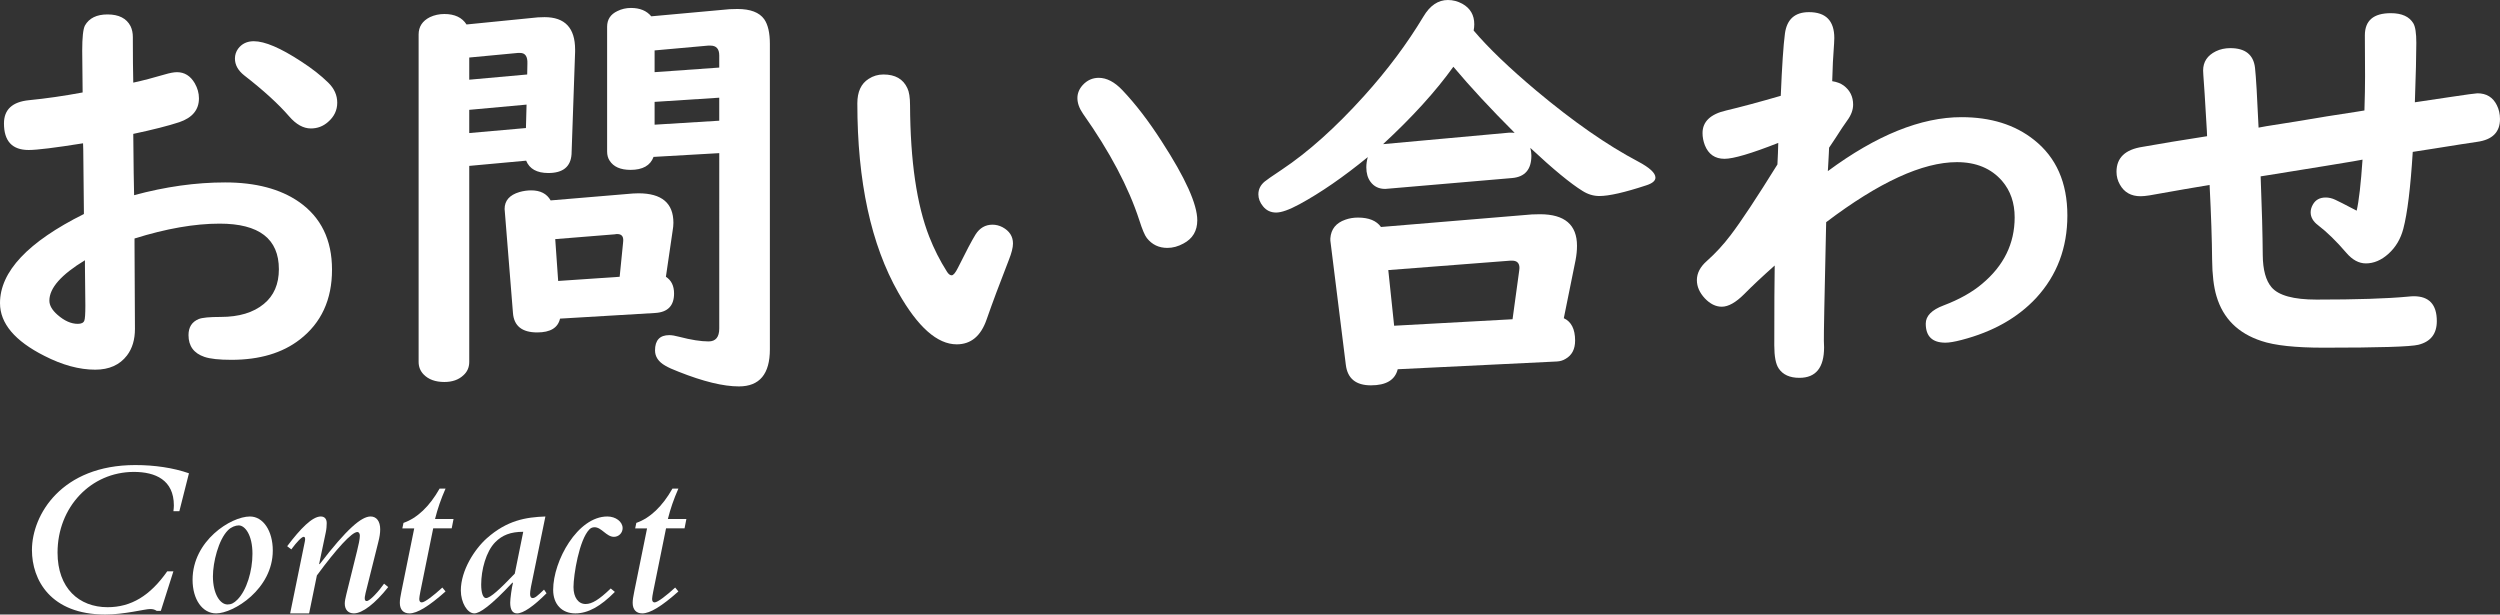
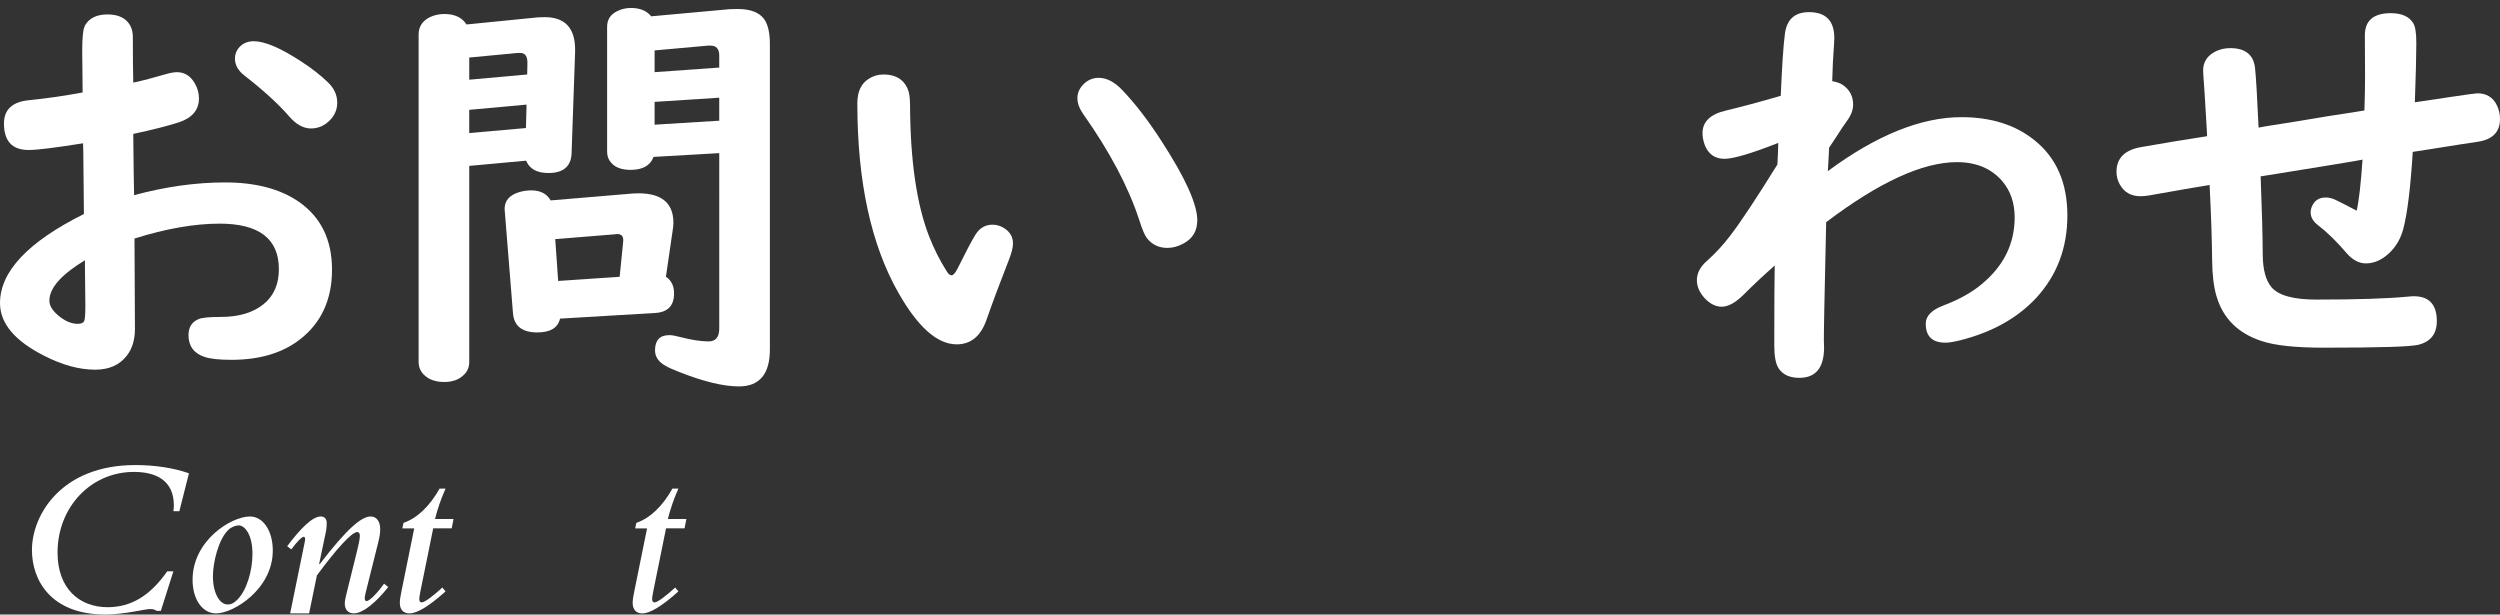
<svg xmlns="http://www.w3.org/2000/svg" version="1.1" id="レイヤー_1" x="0px" y="0px" width="262.573px" height="64.543px" viewBox="0 0 262.573 64.543" enable-background="new 0 0 262.573 64.543" xml:space="preserve">
  <rect x="0" y="0" width="262.573" height="64.543" fill="#333333" stroke="none" />
  <g>
    <path fill="#FFFFFF" d="M8.679,9.711C8.65,7.354,8.635,5.889,8.635,5.317c0-1.391,0.095-2.27,0.286-2.636   c0.439-0.776,1.23-1.165,2.373-1.165c1.187,0,1.992,0.41,2.417,1.23c0.161,0.337,0.242,0.718,0.242,1.143v0.33   c0,1.713,0.015,3.201,0.044,4.46c1.011-0.22,2.109-0.505,3.296-0.856c0.542-0.161,0.974-0.242,1.296-0.242   c0.791,0,1.414,0.389,1.868,1.164c0.293,0.514,0.439,1.041,0.439,1.582c0,1.202-0.688,2.037-2.065,2.506   c-1.157,0.381-2.769,0.791-4.834,1.23c0.015,0.63,0.029,1.999,0.044,4.108c0.015,1.069,0.029,1.846,0.044,2.329   c3.296-0.894,6.482-1.34,9.558-1.34c3.208,0,5.793,0.681,7.756,2.043c2.314,1.611,3.472,3.984,3.472,7.119   c0,3.149-1.128,5.596-3.384,7.339c-1.831,1.42-4.226,2.131-7.185,2.131c-1.289,0-2.234-0.104-2.834-0.309   c-1.113-0.379-1.67-1.143-1.67-2.285c0-0.834,0.359-1.398,1.077-1.691c0.352-0.146,1.121-0.22,2.307-0.22   c1.919,0,3.428-0.454,4.526-1.362c1.055-0.864,1.582-2.08,1.582-3.647c0-3.193-2.073-4.79-6.218-4.79   c-2.637,0-5.618,0.521-8.943,1.561v0.703l0.044,8.789c0,1.129-0.278,2.059-0.835,2.791c-0.762,0.996-1.875,1.494-3.34,1.494   c-1.67,0-3.45-0.484-5.339-1.451C1.553,35.809,0,33.962,0,31.838c0-3.311,2.937-6.431,8.811-9.36V22.17   c-0.015-2.036-0.037-4.182-0.066-6.438l-0.022-0.682c-2.93,0.469-4.834,0.703-5.713,0.703c-1.729,0-2.593-0.93-2.593-2.791   c0-1.449,0.872-2.263,2.615-2.438C4.819,10.349,6.702,10.079,8.679,9.711z M8.921,27.334c-2.49,1.509-3.735,2.922-3.735,4.24   c0,0.498,0.286,0.996,0.857,1.494c0.718,0.63,1.428,0.945,2.131,0.945c0.366,0,0.593-0.11,0.681-0.33   c0.073-0.176,0.11-0.703,0.11-1.582c0-0.703-0.015-2.102-0.044-4.197V27.334z M26.653,4.329c1.157,0,2.82,0.71,4.988,2.131   c1.113,0.719,2.058,1.458,2.834,2.22c0.63,0.615,0.945,1.318,0.945,2.109s-0.322,1.465-0.967,2.021   c-0.513,0.454-1.113,0.681-1.802,0.681c-0.791,0-1.553-0.424-2.285-1.273c-1.113-1.289-2.688-2.725-4.724-4.307   c-0.645-0.513-0.967-1.1-0.967-1.758c0-0.381,0.11-0.726,0.33-1.033C25.4,4.592,25.95,4.329,26.653,4.329z" />
    <path fill="#FFFFFF" d="M55.261,16.875l-5.977,0.549v20.587c0,0.572-0.205,1.041-0.615,1.406c-0.498,0.469-1.165,0.703-2,0.703   c-0.938,0-1.663-0.264-2.175-0.791c-0.352-0.365-0.527-0.805-0.527-1.318V3.625c0-0.82,0.396-1.428,1.187-1.824   c0.469-0.22,0.974-0.33,1.516-0.33c1.084,0,1.86,0.366,2.329,1.099l7.493-0.747c0.176-0.015,0.41-0.022,0.703-0.022   c2.139,0,3.208,1.135,3.208,3.406c0,0.029,0,0.103,0,0.22l-0.374,10.767c-0.088,1.318-0.901,1.978-2.439,1.978   C56.389,18.171,55.613,17.74,55.261,16.875z M55.371,7.823l0.022-1.143c0.029-0.748-0.227-1.121-0.769-1.121   c-0.103,0-0.176,0-0.22,0l-5.12,0.483v2.329L55.371,7.823z M55.305,10.987l-6.021,0.549v2.439l5.955-0.527L55.305,10.987z    M69.939,29.07c0.571,0.366,0.857,0.952,0.857,1.758c0,1.289-0.667,1.971-2,2.044l-9.976,0.593c-0.22,0.967-1.018,1.45-2.395,1.45   c-1.597,0-2.446-0.681-2.549-2.042L53.02,22.214c-0.015-0.132-0.022-0.22-0.022-0.264c0-0.879,0.52-1.472,1.56-1.78   c0.41-0.116,0.82-0.176,1.23-0.176c0.967,0,1.648,0.352,2.043,1.055l8.635-0.725c0.161-0.015,0.359-0.021,0.593-0.021   c2.446,0,3.669,1.032,3.669,3.098c0,0.249-0.029,0.542-0.088,0.879L69.939,29.07z M65.083,29.07l0.352-3.516   c0.015-0.161,0.022-0.249,0.022-0.264c0.029-0.513-0.22-0.747-0.747-0.703l-0.132,0.022l-6.262,0.505l0.308,4.395L65.083,29.07z    M75.542,16.084l-6.899,0.395c-0.337,0.909-1.143,1.363-2.417,1.363c-1.055,0-1.787-0.322-2.197-0.967   c-0.176-0.264-0.264-0.586-0.264-0.967V2.813c0-0.762,0.359-1.311,1.077-1.648c0.439-0.22,0.916-0.33,1.428-0.33   c0.938,0,1.648,0.293,2.131,0.879l8.218-0.747c0.22-0.015,0.498-0.022,0.835-0.022c1.362,0,2.3,0.359,2.813,1.077   c0.396,0.571,0.593,1.436,0.593,2.593v32.079c0,2.594-1.084,3.891-3.252,3.891c-1.641,0-3.75-0.514-6.328-1.539   c-0.615-0.234-1.084-0.447-1.406-0.637c-0.718-0.41-1.077-0.945-1.077-1.604c0-1.07,0.498-1.605,1.494-1.605   c0.278,0,0.63,0.061,1.055,0.176c1.245,0.324,2.271,0.484,3.076,0.484c0.747,0,1.121-0.453,1.121-1.363V16.084z M75.542,7.097   V5.823c0-0.688-0.308-1.033-0.923-1.033c-0.103,0-0.183,0-0.242,0l-5.625,0.505v2.285L75.542,7.097z M75.542,10.261l-6.79,0.439   v2.396l6.79-0.418V10.261z" />
    <path fill="#FFFFFF" d="M92.791,7.823c1.23,0,2.065,0.476,2.505,1.428c0.19,0.381,0.286,0.988,0.286,1.824   c0.029,5.844,0.703,10.444,2.021,13.799c0.498,1.273,1.113,2.49,1.846,3.646c0.161,0.264,0.33,0.396,0.505,0.396   s0.396-0.264,0.659-0.791c0.835-1.685,1.45-2.85,1.846-3.494c0.439-0.688,1.033-1.033,1.78-1.033c0.366,0,0.718,0.088,1.055,0.264   c0.732,0.396,1.099,0.967,1.099,1.715c0,0.425-0.146,1.003-0.439,1.735c-0.967,2.476-1.743,4.556-2.329,6.24   c-0.601,1.743-1.648,2.614-3.142,2.614c-2.036,0-4.08-1.809-6.13-5.426c-2.871-5.054-4.307-11.682-4.307-19.886   c0-1.215,0.396-2.072,1.187-2.57C91.699,7.976,92.219,7.823,92.791,7.823z M115.4,8.174c0.835,0,1.663,0.432,2.483,1.296   c1.392,1.465,2.769,3.26,4.131,5.384c2.49,3.838,3.735,6.599,3.735,8.283c0,1.113-0.483,1.927-1.45,2.439   c-0.557,0.307-1.121,0.461-1.692,0.461c-0.894,0-1.611-0.344-2.153-1.033c-0.22-0.277-0.483-0.9-0.791-1.867   c-1.128-3.472-3.098-7.199-5.911-11.184c-0.396-0.572-0.593-1.121-0.593-1.648c0-0.498,0.183-0.952,0.549-1.362   C114.177,8.43,114.741,8.174,115.4,8.174z" />
-     <path fill="#FFFFFF" d="M160.73,15.535c0.073,0.293,0.11,0.564,0.11,0.813c0,1.449-0.674,2.233-2.021,2.351l-13.053,1.12   c-0.102,0.016-0.197,0.022-0.285,0.022c-0.659,0-1.172-0.249-1.538-0.747c-0.293-0.396-0.439-0.9-0.439-1.516   c0-0.352,0.052-0.711,0.153-1.077c-2.563,2.095-4.951,3.743-7.163,4.944c-1.084,0.586-1.904,0.879-2.461,0.879   c-0.571,0-1.033-0.221-1.384-0.66c-0.322-0.395-0.483-0.813-0.483-1.252c0-0.527,0.22-0.974,0.659-1.34   c0.146-0.133,0.747-0.55,1.802-1.253c2.769-1.846,5.647-4.424,8.636-7.734c2.445-2.71,4.525-5.493,6.24-8.35   C150.19,0.579,151.047,0,152.073,0c0.527,0,1.033,0.132,1.516,0.396c0.836,0.469,1.253,1.187,1.253,2.153   c0,0.205-0.022,0.425-0.065,0.659c1.537,1.816,3.728,3.918,6.569,6.306c3.882,3.252,7.448,5.734,10.7,7.449   c1.217,0.645,1.824,1.208,1.824,1.691c0,0.337-0.322,0.608-0.967,0.813c-2.271,0.748-3.911,1.121-4.922,1.121   c-0.615,0-1.201-0.176-1.758-0.527C164.963,19.285,163.132,17.776,160.73,15.535z M164.246,33.42   c0.791,0.366,1.187,1.15,1.187,2.351c0,0.895-0.33,1.531-0.988,1.912c-0.279,0.176-0.594,0.27-0.945,0.285l-16.699,0.813   c-0.278,1.129-1.216,1.691-2.813,1.691c-1.582,0-2.461-0.717-2.637-2.152l-1.626-13.052c0-0.072,0-0.153,0-0.241   c0.073-0.967,0.601-1.618,1.582-1.956c0.41-0.146,0.85-0.219,1.318-0.219c1.143,0,1.948,0.329,2.417,0.988l15.842-1.318   c0.234-0.015,0.521-0.021,0.857-0.021c2.593,0,3.889,1.105,3.889,3.317c0,0.483-0.051,0.989-0.153,1.517L164.246,33.42z    M159.083,13.953c-2.535-2.534-4.681-4.849-6.438-6.943c-1.846,2.578-4.307,5.288-7.383,8.13l13.271-1.209c0.029,0,0.103,0,0.22,0   C158.782,13.93,158.891,13.938,159.083,13.953z M158.862,33.53l0.703-5.141c0.016-0.073,0.022-0.154,0.022-0.242   c0-0.513-0.257-0.77-0.769-0.77c-0.016,0-0.081,0-0.198,0l-12.81,0.989l0.615,5.845L158.862,33.53z" />
    <path fill="#FFFFFF" d="M187.032,10.063c0.131-3.148,0.277-5.332,0.439-6.547c0.205-1.494,1.047-2.241,2.526-2.241   c1.772,0,2.659,0.908,2.659,2.725c0,0.103-0.008,0.286-0.022,0.549c-0.103,1.348-0.169,2.674-0.198,3.978   c0.484,0.073,0.887,0.227,1.209,0.461c0.659,0.498,0.988,1.164,0.988,2c0,0.557-0.212,1.12-0.637,1.691   c-0.278,0.381-0.688,0.996-1.23,1.846c-0.205,0.308-0.425,0.637-0.659,0.988l-0.022,0.527l-0.043,0.813l-0.045,0.813l-0.021,0.307   c5.112-3.779,9.793-5.668,14.041-5.668c3.076,0,5.609,0.791,7.602,2.373c2.344,1.846,3.516,4.497,3.516,7.953   c0,3.399-1.091,6.285-3.273,8.658c-1.948,2.095-4.563,3.566-7.844,4.416c-0.732,0.191-1.297,0.285-1.692,0.285   c-1.377,0-2.065-0.666-2.065-1.999c0-0.806,0.623-1.442,1.867-1.911c1.656-0.63,3.004-1.385,4.043-2.264   c2.285-1.904,3.428-4.233,3.428-6.987c0-1.523-0.439-2.798-1.318-3.823c-1.143-1.318-2.725-1.978-4.746-1.978   c-3.604,0-8.181,2.103-13.732,6.306l-0.021,0.924c-0.162,7.09-0.234,10.935-0.221,11.535c0.016,0.41,0.022,0.637,0.022,0.682   c0,2.139-0.864,3.207-2.593,3.207c-1.011,0-1.736-0.328-2.176-0.988c-0.307-0.453-0.461-1.26-0.461-2.416   c0-4.073,0.015-6.871,0.044-8.394c-1.318,1.172-2.388,2.176-3.208,3.01c-0.879,0.879-1.662,1.318-2.352,1.318   c-0.629,0-1.223-0.292-1.779-0.879c-0.557-0.6-0.835-1.237-0.835-1.911c0-0.732,0.352-1.406,1.055-2.021   c0.908-0.806,1.743-1.714,2.505-2.725c1.084-1.421,2.717-3.89,4.9-7.405c0.043-0.805,0.072-1.56,0.088-2.263   c-2.828,1.113-4.71,1.67-5.647,1.67c-0.996,0-1.685-0.476-2.065-1.429c-0.161-0.424-0.242-0.849-0.242-1.273   c0-1.201,0.828-1.992,2.483-2.373C182.849,11.236,184.76,10.723,187.032,10.063z" />
    <path fill="#FFFFFF" d="M248.334,11.602c0.045-1.392,0.066-2.586,0.066-3.582l-0.021-4.307c0-1.553,0.908-2.329,2.725-2.329   c1.156,0,1.947,0.359,2.373,1.077c0.205,0.352,0.307,1.033,0.307,2.043c0,1.274-0.051,3.354-0.153,6.24l0.439-0.066l3.229-0.482   c1.758-0.264,2.725-0.396,2.9-0.396c0.953,0,1.634,0.418,2.044,1.253c0.22,0.439,0.329,0.923,0.329,1.45   c0,1.377-0.798,2.176-2.395,2.395c-0.732,0.104-2.234,0.338-4.504,0.703c-0.674,0.104-1.429,0.221-2.264,0.352   c-0.234,3.766-0.564,6.453-0.988,8.064c-0.279,1.069-0.799,1.948-1.561,2.637c-0.747,0.674-1.538,1.011-2.373,1.011   c-0.732,0-1.414-0.366-2.043-1.099c-1.055-1.23-2.044-2.197-2.967-2.9c-0.527-0.396-0.791-0.85-0.791-1.362   c0-0.278,0.08-0.557,0.242-0.835c0.277-0.483,0.725-0.725,1.34-0.725c0.337,0,0.674,0.08,1.011,0.241   c0.264,0.117,1.011,0.498,2.241,1.143c0.234-1.011,0.439-2.798,0.615-5.361l-0.967,0.176l-2.922,0.483l-2.988,0.483l-2.988,0.483   l-0.836,0.132c0.133,3.354,0.205,6.108,0.221,8.262c0.014,1.553,0.322,2.681,0.922,3.384c0.732,0.864,2.308,1.297,4.725,1.297   c4.189,0,7.383-0.103,9.58-0.309c0.264-0.028,0.477-0.043,0.637-0.043c1.611,0,2.418,0.871,2.418,2.614   c0,1.333-0.645,2.161-1.934,2.483c-0.807,0.205-4.117,0.307-9.932,0.307c-2.975,0-5.156-0.232-6.549-0.703   c-2.461-0.805-4.035-2.373-4.724-4.701c-0.293-0.967-0.446-2.256-0.462-3.867c-0.014-1.992-0.102-4.6-0.264-7.822   c-1.348,0.219-3.457,0.586-6.328,1.098c-0.381,0.06-0.688,0.088-0.922,0.088c-0.996,0-1.722-0.409-2.176-1.23   c-0.234-0.409-0.352-0.856-0.352-1.34c0-1.465,0.908-2.336,2.725-2.615c0.22-0.028,1.245-0.204,3.076-0.527   c0.63-0.102,1.867-0.3,3.713-0.593l-0.021-0.527c-0.19-3.267-0.314-5.236-0.373-5.911c-0.016-0.189-0.022-0.344-0.022-0.461   c0-0.908,0.446-1.582,1.341-2.021c0.453-0.22,0.959-0.33,1.516-0.33c1.567,0,2.432,0.689,2.593,2.066   c0.103,0.922,0.228,3.018,0.374,6.283l0.834-0.153l3.187-0.505l3.164-0.527l3.12-0.484L248.334,11.602z" />
  </g>
  <g>
    <path fill="#FFFFFF" d="M16.46,64.159c-0.217-0.144-0.408-0.192-0.696-0.192c-0.552,0-2.712,0.576-4.704,0.576   c-5.761,0-7.705-3.648-7.705-6.769c0-3.72,3.12-8.929,10.849-8.929c2.04,0,3.984,0.288,5.641,0.864l-1.008,3.984h-0.624   c0.023-0.192,0.048-0.408,0.048-0.601c0-2.688-1.944-3.527-4.2-3.527c-4.513,0-8.017,3.695-8.017,8.473   c0,3.744,2.256,5.736,5.256,5.736c2.473,0,4.465-1.2,6.265-3.769h0.648l-1.32,4.152H16.46z" />
    <path fill="#FFFFFF" d="M28.651,57.822c0,4.057-4.128,6.602-5.952,6.602c-1.44,0-2.473-1.465-2.473-3.529   c0-4.104,4.033-6.648,6.025-6.648C27.643,54.246,28.651,55.758,28.651,57.822z M23.947,55.687   c-1.008,1.008-1.584,3.384-1.584,4.849c0,1.824,0.744,2.952,1.536,2.952c0.384,0,0.672-0.144,1.032-0.505   c0.983-0.983,1.584-3.023,1.584-4.824c0-1.992-0.792-2.976-1.44-2.976C24.739,55.183,24.283,55.351,23.947,55.687z" />
    <path fill="#FFFFFF" d="M30.474,64.424l1.536-7.514c0.072-0.312,0.049-0.527-0.12-0.527c-0.191,0-0.695,0.504-1.296,1.32   l-0.432-0.336c1.392-1.849,2.64-3.121,3.528-3.121c0.408,0,0.624,0.264,0.624,0.696c0,0.265-0.024,0.624-0.096,0.96l-0.696,3.313   l0.048,0.048c2.856-3.72,4.393-5.017,5.353-5.017c0.624,0,1.008,0.504,1.008,1.344c0,0.385-0.048,0.769-0.216,1.416l-1.32,5.281   c-0.168,0.672-0.072,0.84,0.12,0.84c0.336,0,1.272-1.031,1.824-1.824l0.432,0.36c-1.368,1.728-2.712,2.761-3.6,2.761   c-0.601,0-0.96-0.385-0.96-1.033c0-0.24,0.071-0.6,0.168-0.983l1.128-4.561c0.144-0.576,0.288-1.224,0.288-1.584   c0-0.216-0.097-0.384-0.265-0.384c-0.576,0-2.184,1.752-4.248,4.561l-0.816,3.984H30.474z" />
    <path fill="#FFFFFF" d="M46.795,62.119c-1.753,1.561-2.977,2.305-3.793,2.305c-0.647,0-1.008-0.408-1.008-1.104   c0-0.312,0.048-0.601,0.168-1.2l1.344-6.625h-1.248l0.12-0.576c1.44-0.504,2.736-1.728,3.792-3.6h0.625   c-0.505,1.152-0.816,2.064-1.104,3.191h1.944l-0.192,0.984h-1.944l-1.344,6.625c-0.072,0.384-0.12,0.648-0.12,0.792   c0,0.239,0.096,0.36,0.264,0.36c0.313,0,1.248-0.721,2.16-1.561L46.795,62.119z" />
-     <path fill="#FFFFFF" d="M57.403,62.311c-1.368,1.369-2.448,2.113-3.096,2.113c-0.48,0-0.721-0.385-0.721-1.129   c0-0.408,0.168-1.632,0.288-2.064l-0.048-0.047c-2.304,2.472-3.456,3.24-4.009,3.24c-0.743,0-1.416-1.152-1.416-2.4   c0-2.137,1.465-4.369,2.736-5.497c2.112-1.872,4.081-2.208,6.145-2.28l-1.512,7.369c-0.072,0.408-0.096,0.576-0.096,0.768   c0,0.288,0.096,0.432,0.264,0.432c0.24,0,0.504-0.215,1.2-0.888L57.403,62.311z M54.955,55.854c-1.344,0-2.208,0.36-2.928,1.08   c-0.984,0.983-1.488,2.929-1.488,4.464c0,0.865,0.191,1.416,0.504,1.416c0.456,0,1.464-0.936,3.024-2.567L54.955,55.854z" />
-     <path fill="#FFFFFF" d="M64.579,62.167c-1.513,1.536-2.833,2.257-4.153,2.257c-1.416,0-2.328-0.961-2.328-2.473   c0-3.049,2.568-7.705,5.688-7.705c0.889,0,1.608,0.553,1.608,1.225c0,0.504-0.408,0.912-0.912,0.912   c-0.792,0-1.296-1.008-2.04-1.008c-0.24,0-0.408,0.096-0.528,0.215c-1.08,1.08-1.68,4.801-1.68,6.073   c0,1.08,0.504,1.776,1.272,1.776c0.672,0,1.416-0.457,2.64-1.633L64.579,62.167z" />
    <path fill="#FFFFFF" d="M71.25,62.119c-1.753,1.561-2.977,2.305-3.793,2.305c-0.647,0-1.008-0.408-1.008-1.104   c0-0.312,0.048-0.601,0.168-1.2l1.344-6.625h-1.248l0.12-0.576c1.44-0.504,2.736-1.728,3.792-3.6h0.625   c-0.505,1.152-0.816,2.064-1.104,3.191h1.944l-0.192,0.984h-1.944l-1.344,6.625c-0.072,0.384-0.12,0.648-0.12,0.792   c0,0.239,0.096,0.36,0.264,0.36c0.313,0,1.248-0.721,2.16-1.561L71.25,62.119z" />
  </g>
</svg>